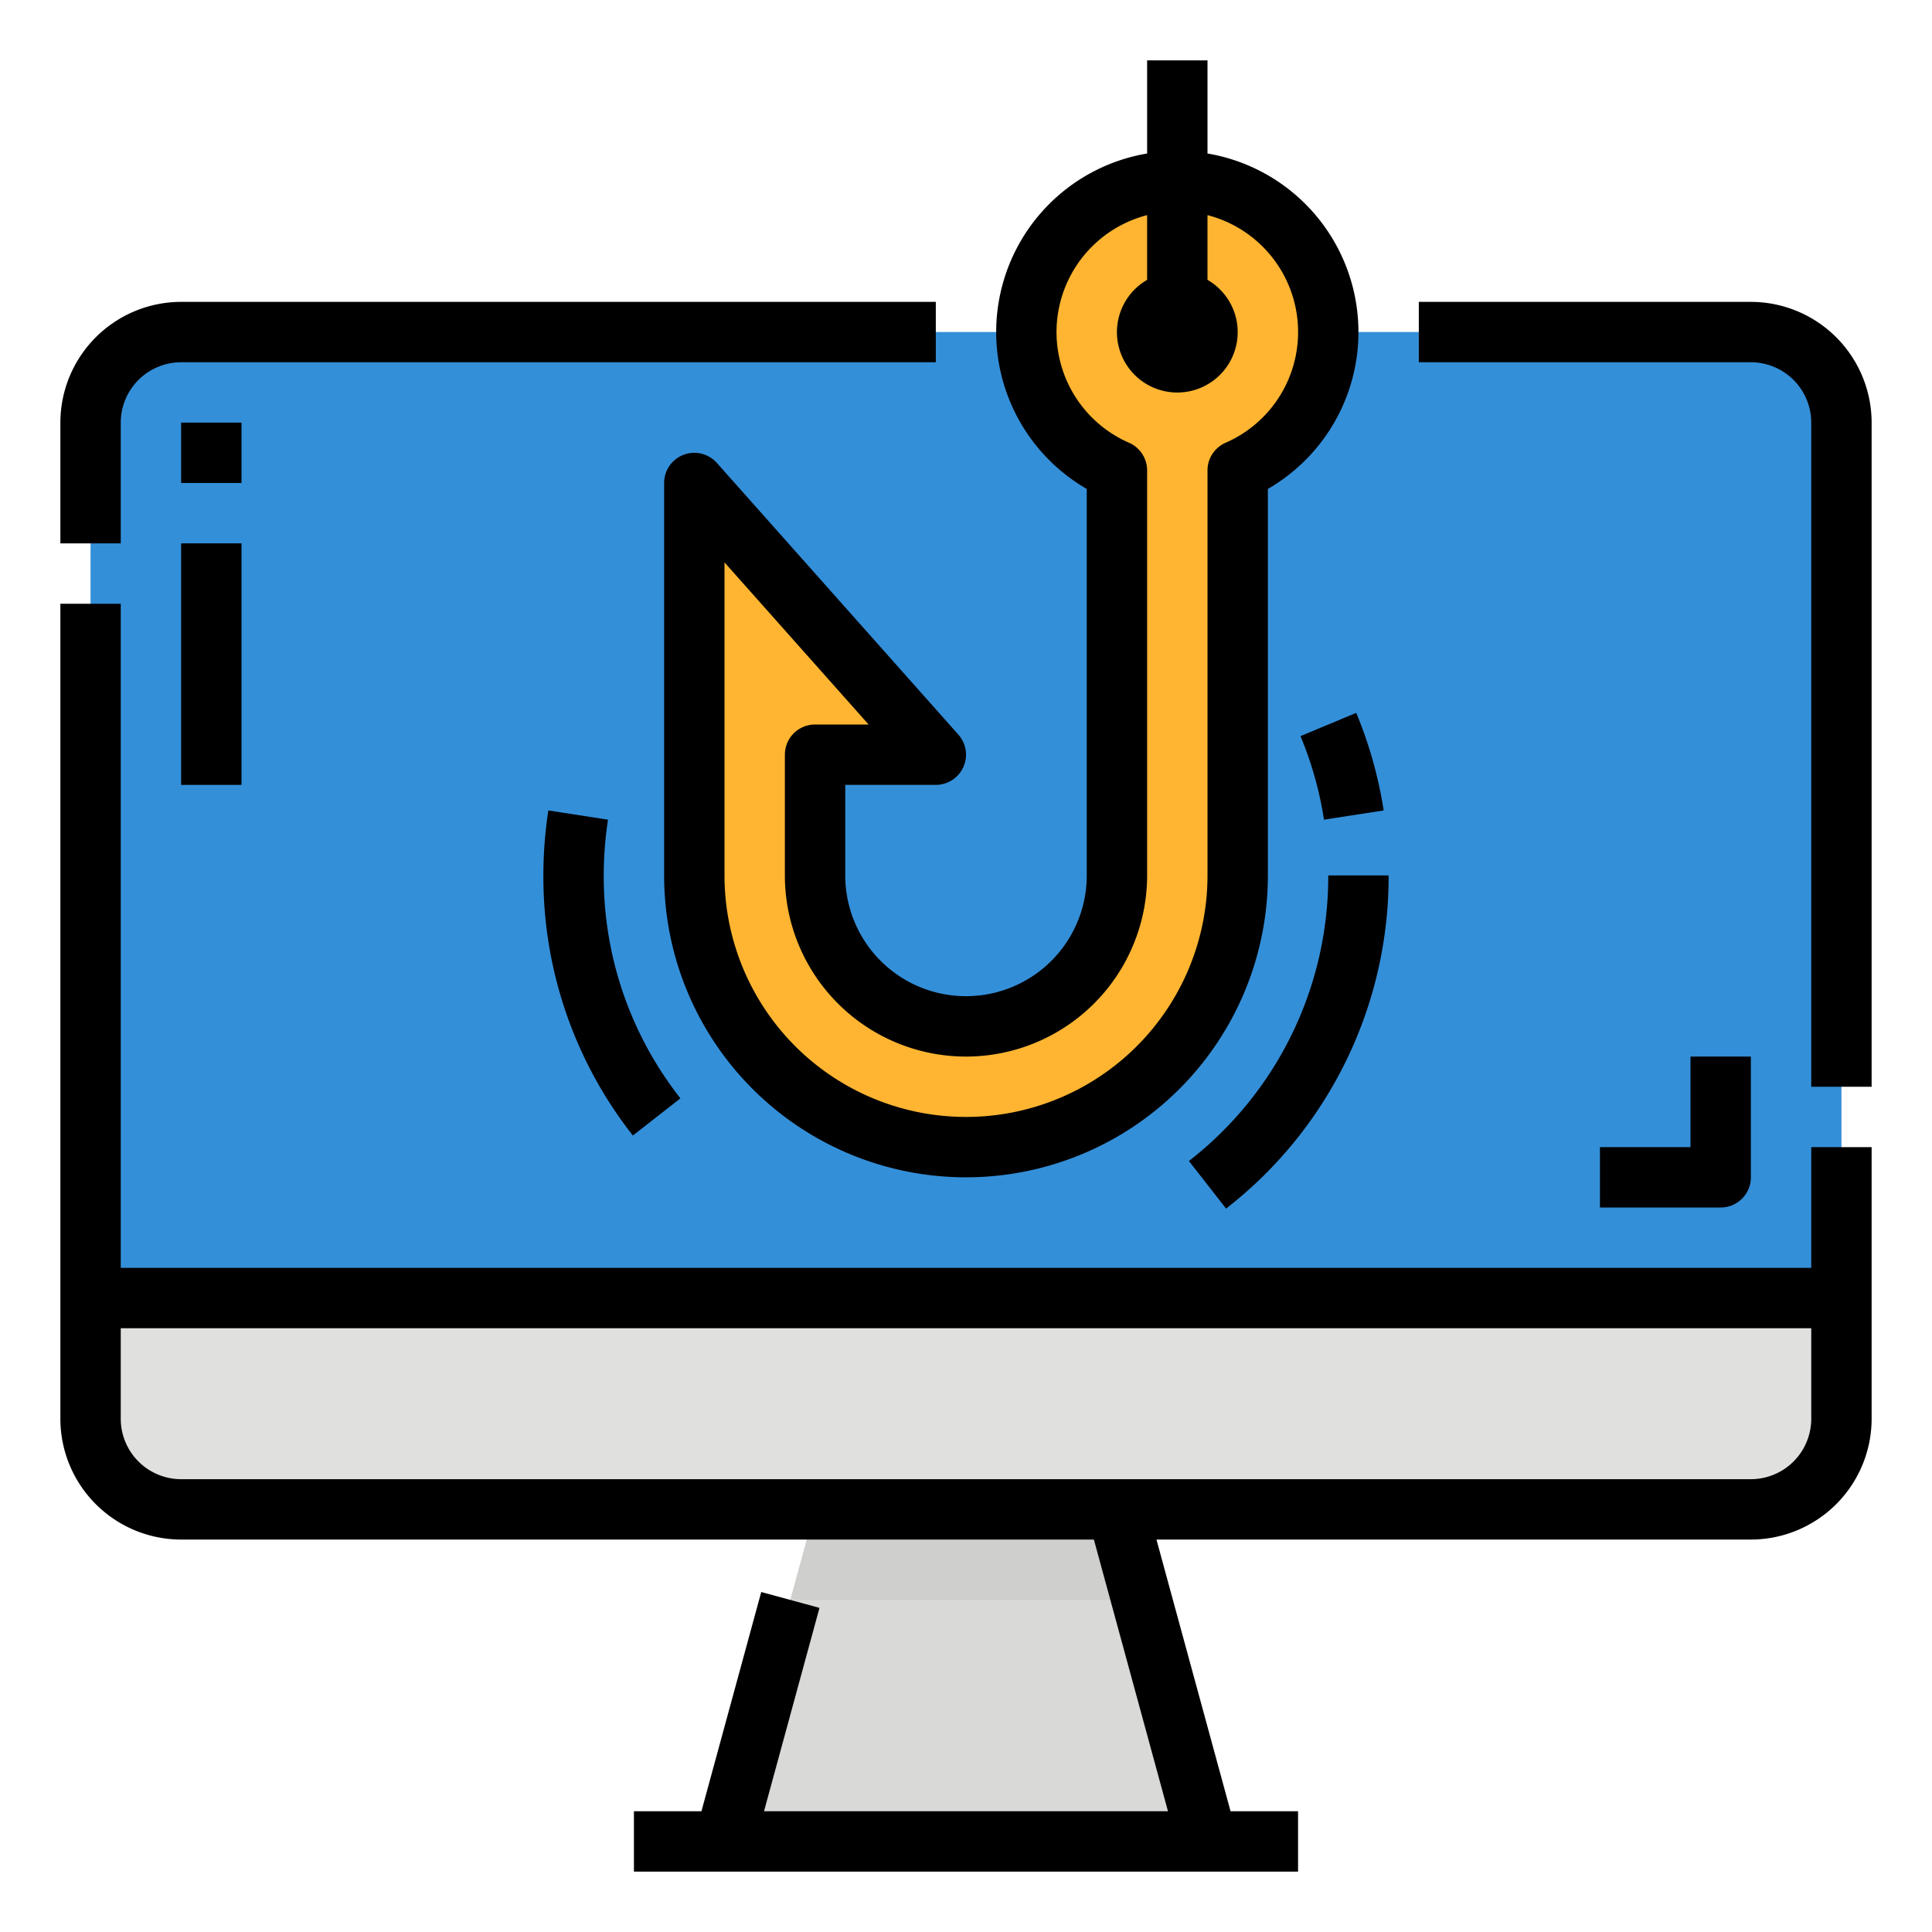
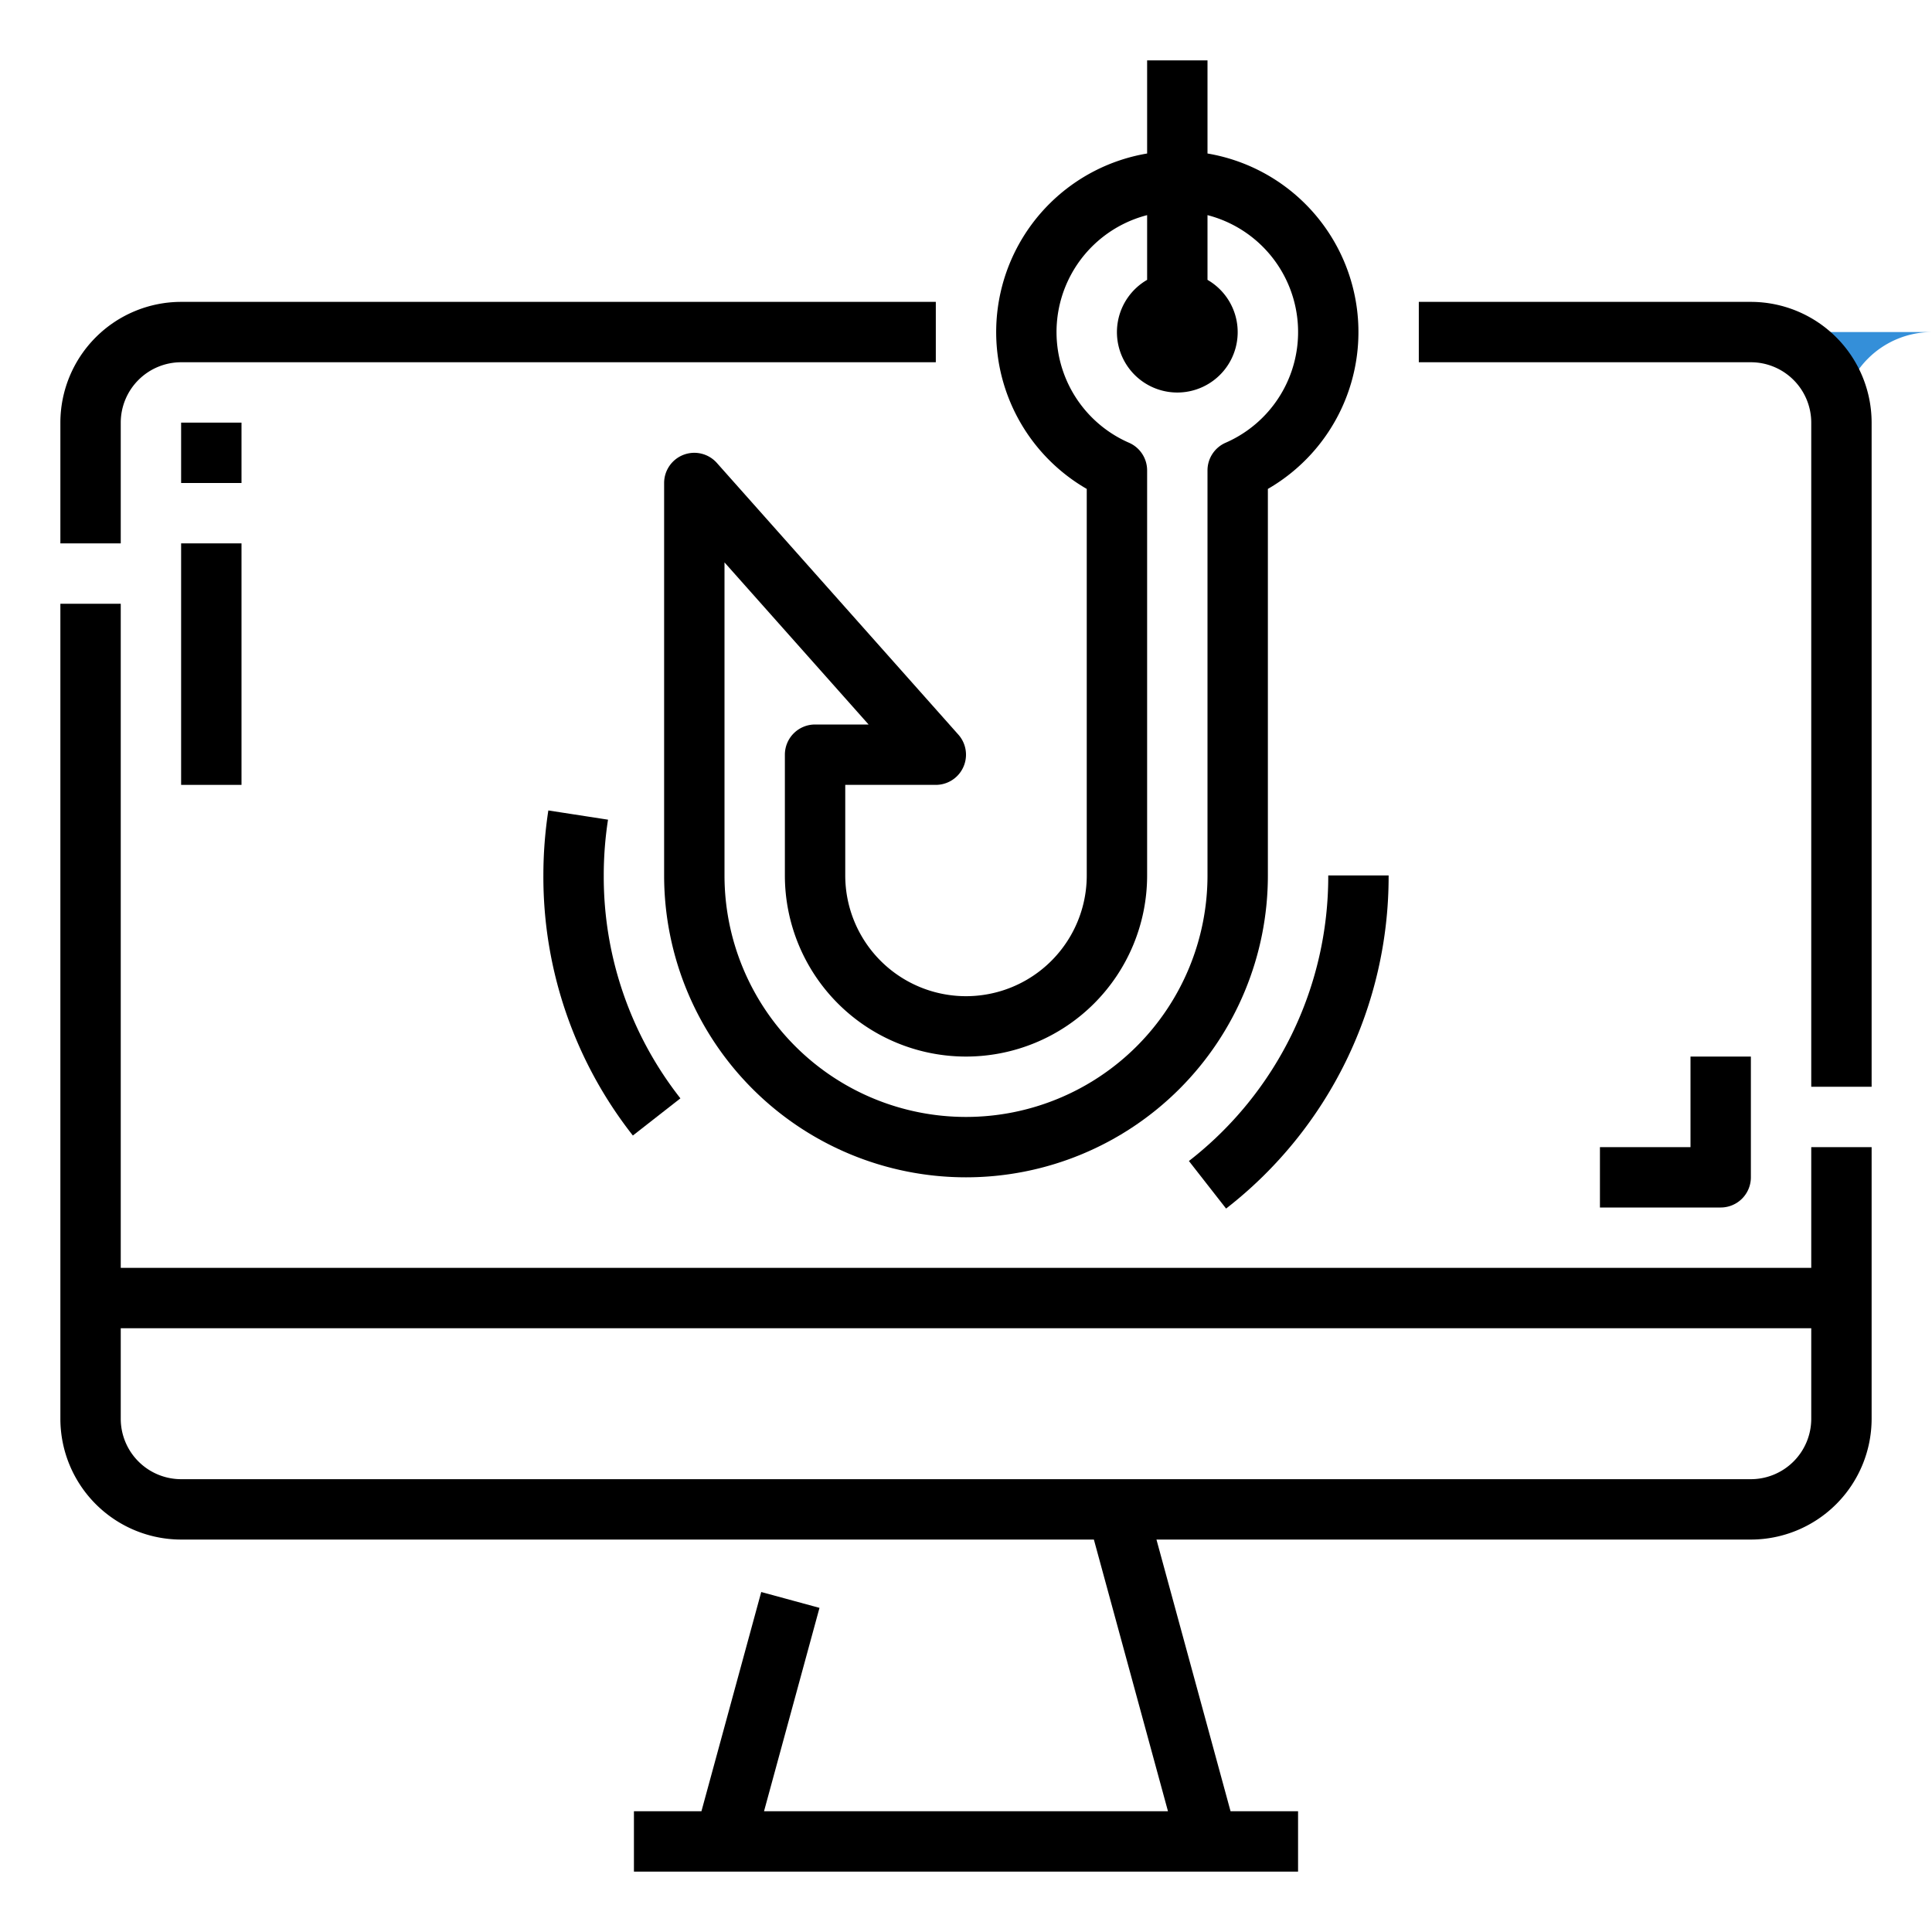
<svg xmlns="http://www.w3.org/2000/svg" height="512" viewBox="0 0 512 512" width="512">
  <g id="Filled_outline" data-name="Filled outline">
-     <rect fill="#e0e0de" height="312" rx="24" width="464" x="24" y="88" />
-     <path d="m320 488h-128l17.45-64 6.55-24h80l6.55 24z" fill="#d9d9d7" />
-     <path d="m48 88h416a24 24 0 0 1 24 24v232a0 0 0 0 1 0 0h-464a0 0 0 0 1 0 0v-232a24 24 0 0 1 24-24z" fill="#348fd9" />
-     <path d="m352 88a40 40 0 1 0 -56 36.662v107.338a40 40 0 0 1 -40 40 40 40 0 0 1 -40-40v-32h32l-64-72v104a72 72 0 0 0 72 72 72 72 0 0 0 72-72v-107.338a40 40 0 0 0 24-36.662zm-40-8a8 8 0 1 1 -8 8 8 8 0 0 1 8-8z" fill="#ffb531" />
-     <path d="m302.55 424h-93.1l6.55-24h80z" fill="#cfcfcd" />
+     <path d="m48 88h416a24 24 0 0 1 24 24v232a0 0 0 0 1 0 0a0 0 0 0 1 0 0v-232a24 24 0 0 1 24-24z" fill="#348fd9" />
    <path d="m32 112a16.019 16.019 0 0 1 16-16h200v-16h-200a32.036 32.036 0 0 0 -32 32v32h16z" />
    <path d="m480 336h-448v-176h-16v216a32.036 32.036 0 0 0 32 32h241.89l19.636 72h-107.052l14.7-53.9-15.438-4.2-15.846 58.1h-17.89v16h176v-16h-17.89l-19.636-72h157.526a32.036 32.036 0 0 0 32-32v-72h-16zm-16 56h-416a16.019 16.019 0 0 1 -16-16v-24h448v24a16.019 16.019 0 0 1 -16 16z" />
    <path d="m464 80h-88v16h88a16.019 16.019 0 0 1 16 16v176h16v-176a32.036 32.036 0 0 0 -32-32z" />
    <path d="m181.157 120.522a8 8 0 0 0 -5.157 7.478v104a80 80 0 0 0 160 0v-102.431a47.994 47.994 0 0 0 -16-88.89v-24.679h-16v24.679a47.994 47.994 0 0 0 -16 88.89v102.431a32 32 0 0 1 -64 0v-24h24a8 8 0 0 0 5.979-13.314l-64-72a8 8 0 0 0 -8.822-2.164zm10.843 28.52 38.186 42.958h-14.186a8 8 0 0 0 -8 8v32a48 48 0 0 0 96 0v-107.338a8 8 0 0 0 -4.8-7.33 32 32 0 0 1 4.8-60.319v17.152a16 16 0 1 0 16 0v-17.152a32 32 0 0 1 4.8 60.319 8 8 0 0 0 -4.8 7.33v107.338a64 64 0 0 1 -128 0z" />
    <path d="m48 112h16v16h-16z" />
    <path d="m48 144h16v64h-16z" />
    <path d="m464 312v-32h-16v24h-24v16h32a8 8 0 0 0 8-8z" />
    <path d="m145.317 214.778a113.209 113.209 0 0 0 -1.317 17.222 110.9 110.9 0 0 0 23.716 68.927l12.6-9.854a95.04 95.04 0 0 1 -20.316-59.073 97.067 97.067 0 0 1 1.13-14.778z" />
    <path d="m315.073 307.679 9.854 12.605a111.384 111.384 0 0 0 43.073-88.284h-16a95.485 95.485 0 0 1 -36.927 75.679z" />
-     <path d="m344.646 195.079a95.371 95.371 0 0 1 6.224 22.142l15.813-2.442a111.41 111.41 0 0 0 -7.27-25.858z" />
  </g>
</svg>